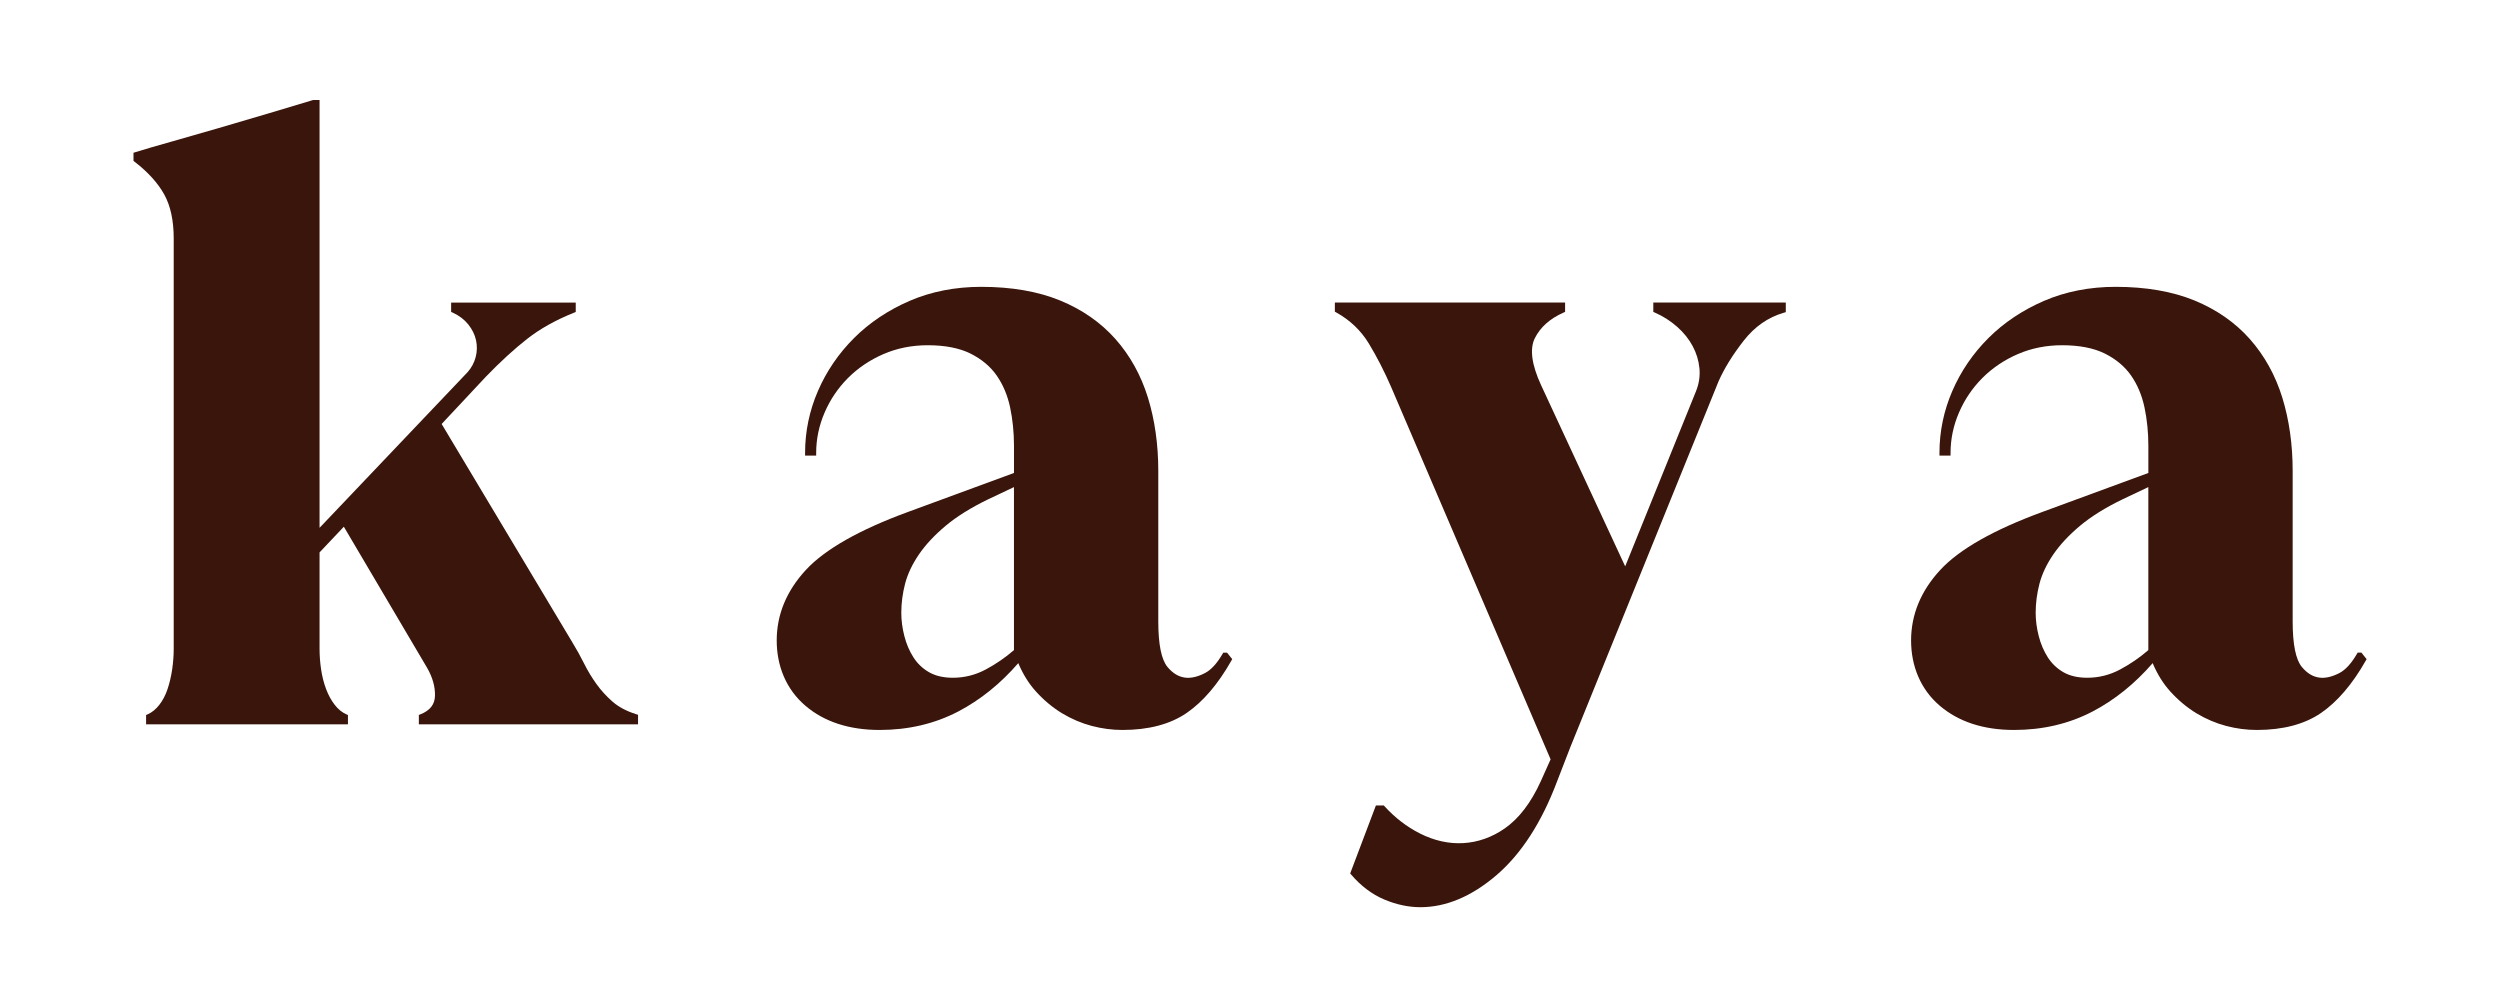
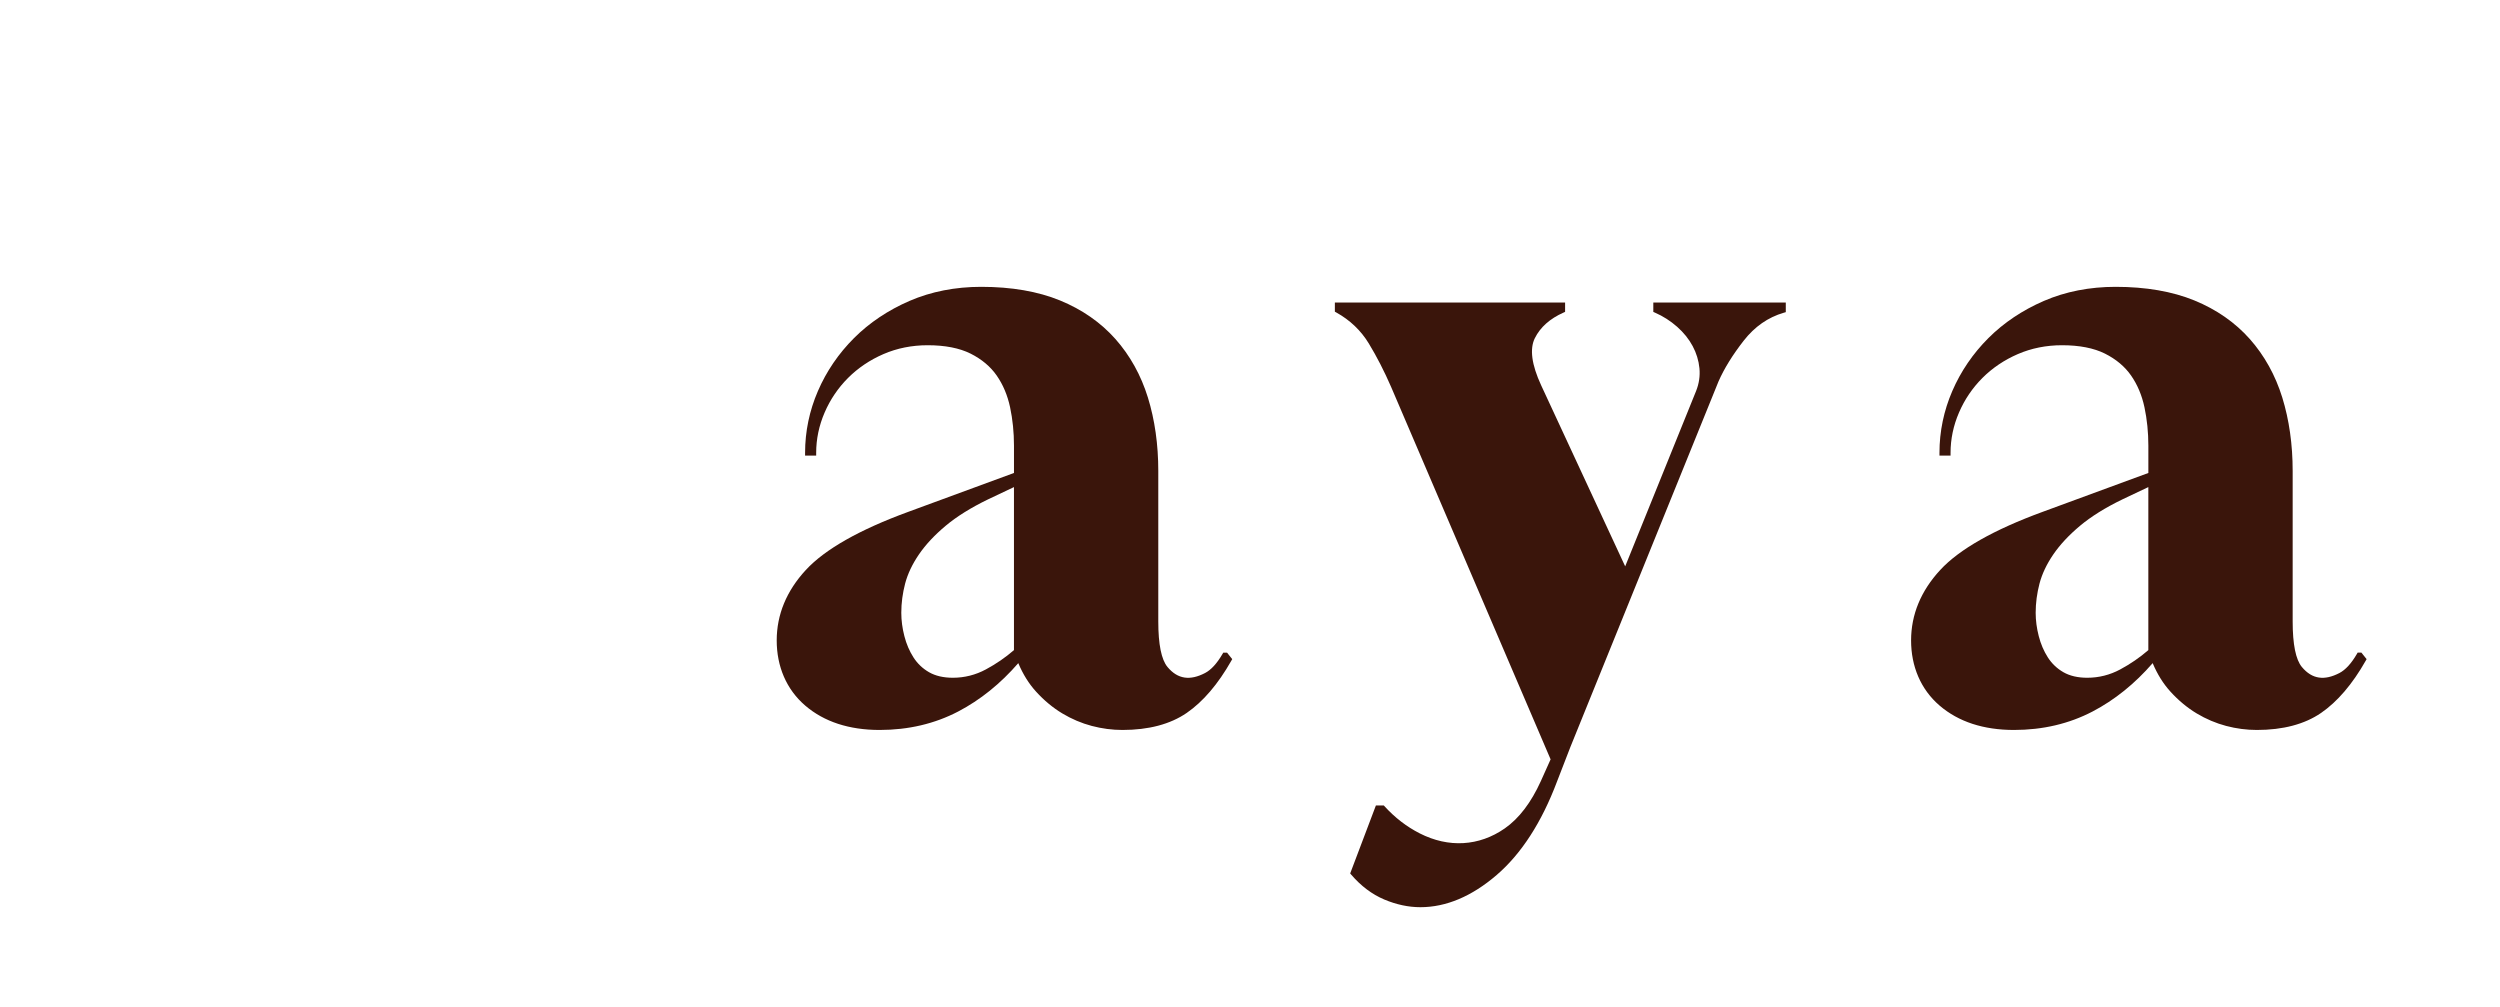
<svg xmlns="http://www.w3.org/2000/svg" viewBox="0 0 1080 435.13" id="Layer_1">
  <defs>
    <style>
      .cls-1 {
        fill: #3a150b;
      }
    </style>
  </defs>
-   <path d="M264.66,303.16c-2.64-2.31-4.99-4.88-6.97-7.63-2.01-2.79-3.81-5.77-5.35-8.86-1.59-3.18-3.33-6.3-5.15-9.28l-56.4-94.23,19.12-20.44c6.29-6.51,12.32-12.03,17.92-16.4,5.55-4.33,12.33-8.11,20.14-11.24l.75-.3v-4.06h-53.83v4.02l.7.32c2.76,1.27,5.02,2.99,6.72,5.11,1.69,2.12,2.81,4.42,3.34,6.82.52,2.42.47,4.87-.16,7.28-.63,2.41-1.8,4.59-3.45,6.46l-63.99,67.29V43.19h-2.56l-.35.05c-5.23,1.59-11.46,3.46-18.72,5.62-7.27,2.16-14.59,4.31-21.96,6.47-7.37,2.16-14.29,4.14-20.76,5.96-6.65,1.87-11.62,3.32-15.18,4.44l-.85.26v3.52l.47.36c5.74,4.42,10.05,9.17,12.79,14.1,2.73,4.91,4.11,11.3,4.11,19v177.42c0,2.87-.23,5.84-.67,8.85-.45,2.99-1.12,5.85-2,8.48-.86,2.58-2.06,4.87-3.56,6.79-1.46,1.88-3.14,3.25-4.98,4.06l-.72.32v4.03h87.2v-4.03l-.72-.32c-1.85-.82-3.53-2.19-4.98-4.07-1.5-1.93-2.76-4.23-3.74-6.83-.99-2.64-1.71-5.48-2.15-8.44-.44-2.98-.67-5.96-.67-8.85v-41.75l10.49-11.09,35.96,60.94c2.37,4.1,3.52,8.18,3.41,12.14-.1,3.71-2.14,6.31-6.22,7.94l-.75.3v4.06h94.69v-4.13l-.84-.27c-4.14-1.3-7.54-3.11-10.13-5.38Z" class="cls-1" />
  <path d="M528.46,281.92l-.35.6c-2.38,4.1-4.91,6.86-7.52,8.22-6.44,3.35-11.78,2.74-16.23-2.6-2.64-3.16-3.98-9.78-3.98-19.66v-65.04c0-11.41-1.51-22.07-4.48-31.69-2.99-9.66-7.72-18.17-14.04-25.3-6.34-7.14-14.39-12.75-23.94-16.66-9.53-3.9-20.97-5.88-34-5.88-11.23,0-21.64,2.04-30.95,6.06-9.29,4.02-17.38,9.43-24.04,16.09-6.67,6.67-11.91,14.35-15.58,22.85-3.68,8.51-5.55,17.49-5.55,26.7v1.2h4.79v-1.2c0-5.94,1.23-11.8,3.65-17.4,2.42-5.62,5.83-10.65,10.13-14.95,4.29-4.3,9.44-7.77,15.29-10.3,5.84-2.53,12.27-3.82,19.1-3.82,7.49,0,13.73,1.22,18.53,3.62,4.79,2.4,8.59,5.59,11.3,9.49,2.73,3.93,4.67,8.53,5.77,13.7,1.11,5.23,1.68,10.82,1.68,16.61v11.76l-45.52,16.74c-21.2,7.75-36.14,16.22-44.4,25.17-8.35,9.04-12.58,19.28-12.58,30.44s4.15,21.14,12.34,28.16c8.13,6.97,18.94,10.51,32.12,10.51,12.4,0,23.81-2.68,33.93-7.97,9.54-4.98,18.26-12.01,25.97-20.9,2,4.77,4.57,8.9,7.67,12.3,3.47,3.82,7.29,6.99,11.34,9.42,4.05,2.43,8.34,4.25,12.74,5.41,4.4,1.16,8.86,1.74,13.25,1.74,11.32,0,20.66-2.48,27.76-7.36,7.05-4.85,13.53-12.43,19.26-22.53l.4-.71-2.23-2.79h-1.61ZM394.62,284c-1.74-2.72-3.07-5.81-3.93-9.19-.88-3.39-1.33-6.78-1.33-10.09,0-4.2.56-8.45,1.66-12.64,1.1-4.16,3.1-8.39,5.96-12.57,2.88-4.21,6.76-8.37,11.53-12.36,4.77-4,10.93-7.84,18.3-11.41l11.22-5.32v70.43c-3.67,3.18-7.75,5.99-12.14,8.34-4.45,2.39-9.24,3.6-14.24,3.6-4.08,0-7.55-.81-10.3-2.39-2.78-1.6-5.04-3.76-6.74-6.42Z" class="cls-1" />
  <path d="M714.23,134.75l.72.31c3.5,1.53,6.72,3.59,9.56,6.1,2.84,2.51,5.1,5.32,6.72,8.35,1.62,3.02,2.61,6.25,2.93,9.59.32,3.31-.17,6.62-1.45,9.82l-30.63,75.75-36.29-78.19c-4.13-8.92-5.05-15.78-2.73-20.41,2.35-4.71,6.51-8.42,12.35-11.02l.71-.32v-4.03h-99.46v3.95l.62.34c5.91,3.28,10.63,7.78,14.03,13.37,3.47,5.72,6.71,12.03,9.63,18.75l68.92,160.93-4.21,9.39c-4.2,9.29-9.45,16.17-15.6,20.45-11.11,7.73-24.27,8.48-36.74,2.13-5.63-2.87-10.73-6.79-15.15-11.66l-.36-.39h-3.41l-11.11,29.37.46.54c4.19,4.88,8.98,8.48,14.24,10.71,5.24,2.21,10.49,3.33,15.62,3.33,11.14,0,22.23-4.68,32.96-13.91,10.66-9.17,19.43-22.74,26.05-40.32l5.79-14.96,64.01-157.98c2.45-5.56,6.12-11.49,10.91-17.62,4.7-6.01,10.51-10.06,17.27-12.02l.87-.25v-4.15h-57.23v4.03Z" class="cls-1" />
  <path d="M1020.12,281.92h-1.61l-.35.6c-2.38,4.1-4.91,6.86-7.52,8.22-6.45,3.35-11.78,2.74-16.23-2.6-2.64-3.16-3.98-9.78-3.98-19.66v-65.04c0-11.41-1.51-22.07-4.48-31.69-2.99-9.66-7.72-18.17-14.04-25.3-6.34-7.14-14.39-12.75-23.94-16.66-9.53-3.9-20.97-5.88-34-5.88-11.23,0-21.64,2.04-30.95,6.06-9.29,4.02-17.38,9.43-24.04,16.09-6.67,6.67-11.91,14.35-15.58,22.85-3.68,8.51-5.55,17.49-5.55,26.7v1.2h4.79v-1.2c0-5.94,1.23-11.8,3.65-17.4,2.42-5.62,5.83-10.65,10.13-14.95,4.29-4.3,9.44-7.77,15.29-10.3,5.84-2.53,12.27-3.82,19.1-3.82,7.49,0,13.73,1.22,18.53,3.62,4.79,2.4,8.59,5.59,11.3,9.49,2.73,3.93,4.67,8.53,5.77,13.7,1.11,5.23,1.68,10.82,1.68,16.61v11.76l-45.52,16.74c-21.2,7.75-36.14,16.22-44.4,25.17-8.35,9.04-12.58,19.28-12.58,30.44s4.15,21.14,12.34,28.16c8.13,6.97,18.94,10.51,32.12,10.51,12.4,0,23.81-2.68,33.93-7.97,9.54-4.98,18.26-12.01,25.97-20.9,2,4.77,4.57,8.9,7.67,12.3,3.47,3.82,7.29,6.99,11.34,9.42,4.05,2.43,8.34,4.25,12.74,5.41,4.4,1.16,8.86,1.74,13.25,1.74,11.32,0,20.66-2.48,27.76-7.36,7.05-4.85,13.53-12.43,19.26-22.53l.4-.71-2.23-2.79ZM884.67,284c-1.74-2.72-3.07-5.81-3.93-9.19-.88-3.39-1.33-6.78-1.33-10.09,0-4.2.56-8.45,1.66-12.64,1.1-4.16,3.1-8.39,5.96-12.57,2.88-4.21,6.76-8.37,11.53-12.36,4.77-4,10.93-7.84,18.3-11.41l11.22-5.32v70.43c-3.67,3.18-7.75,5.99-12.14,8.34-4.45,2.39-9.24,3.6-14.24,3.6-4.08,0-7.55-.81-10.3-2.39-2.78-1.6-5.04-3.76-6.74-6.42Z" class="cls-1" />
</svg>